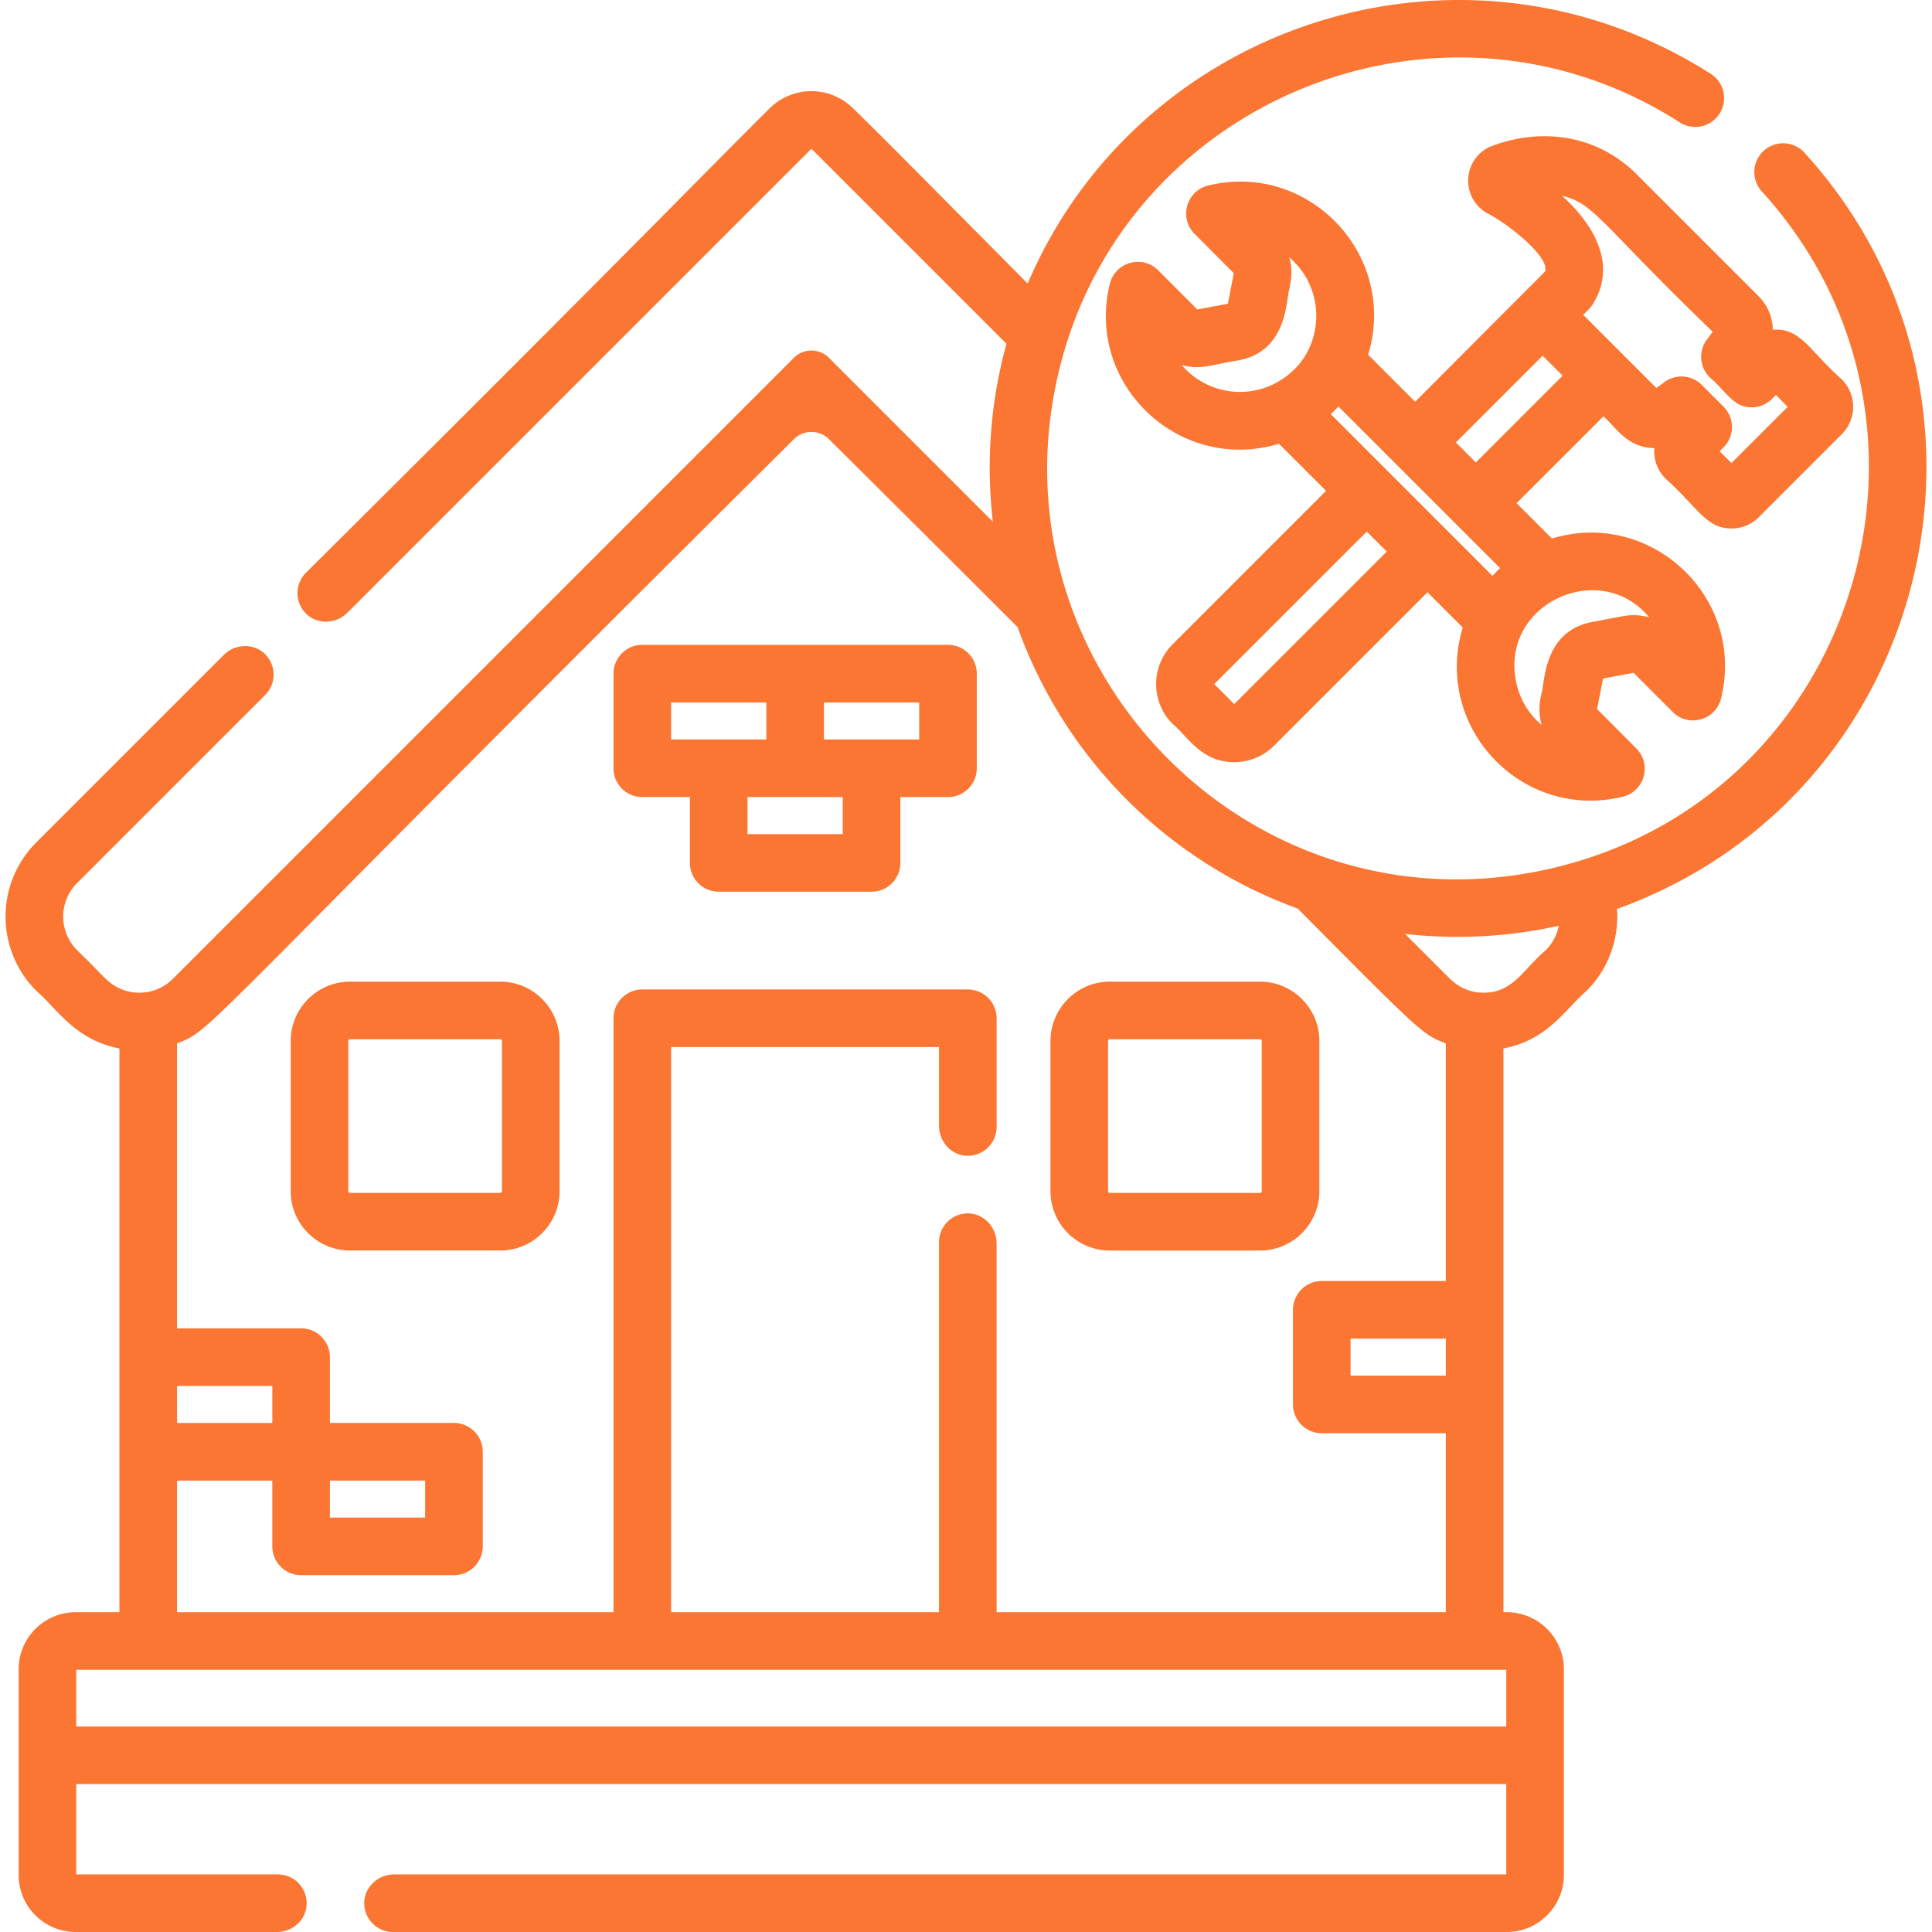
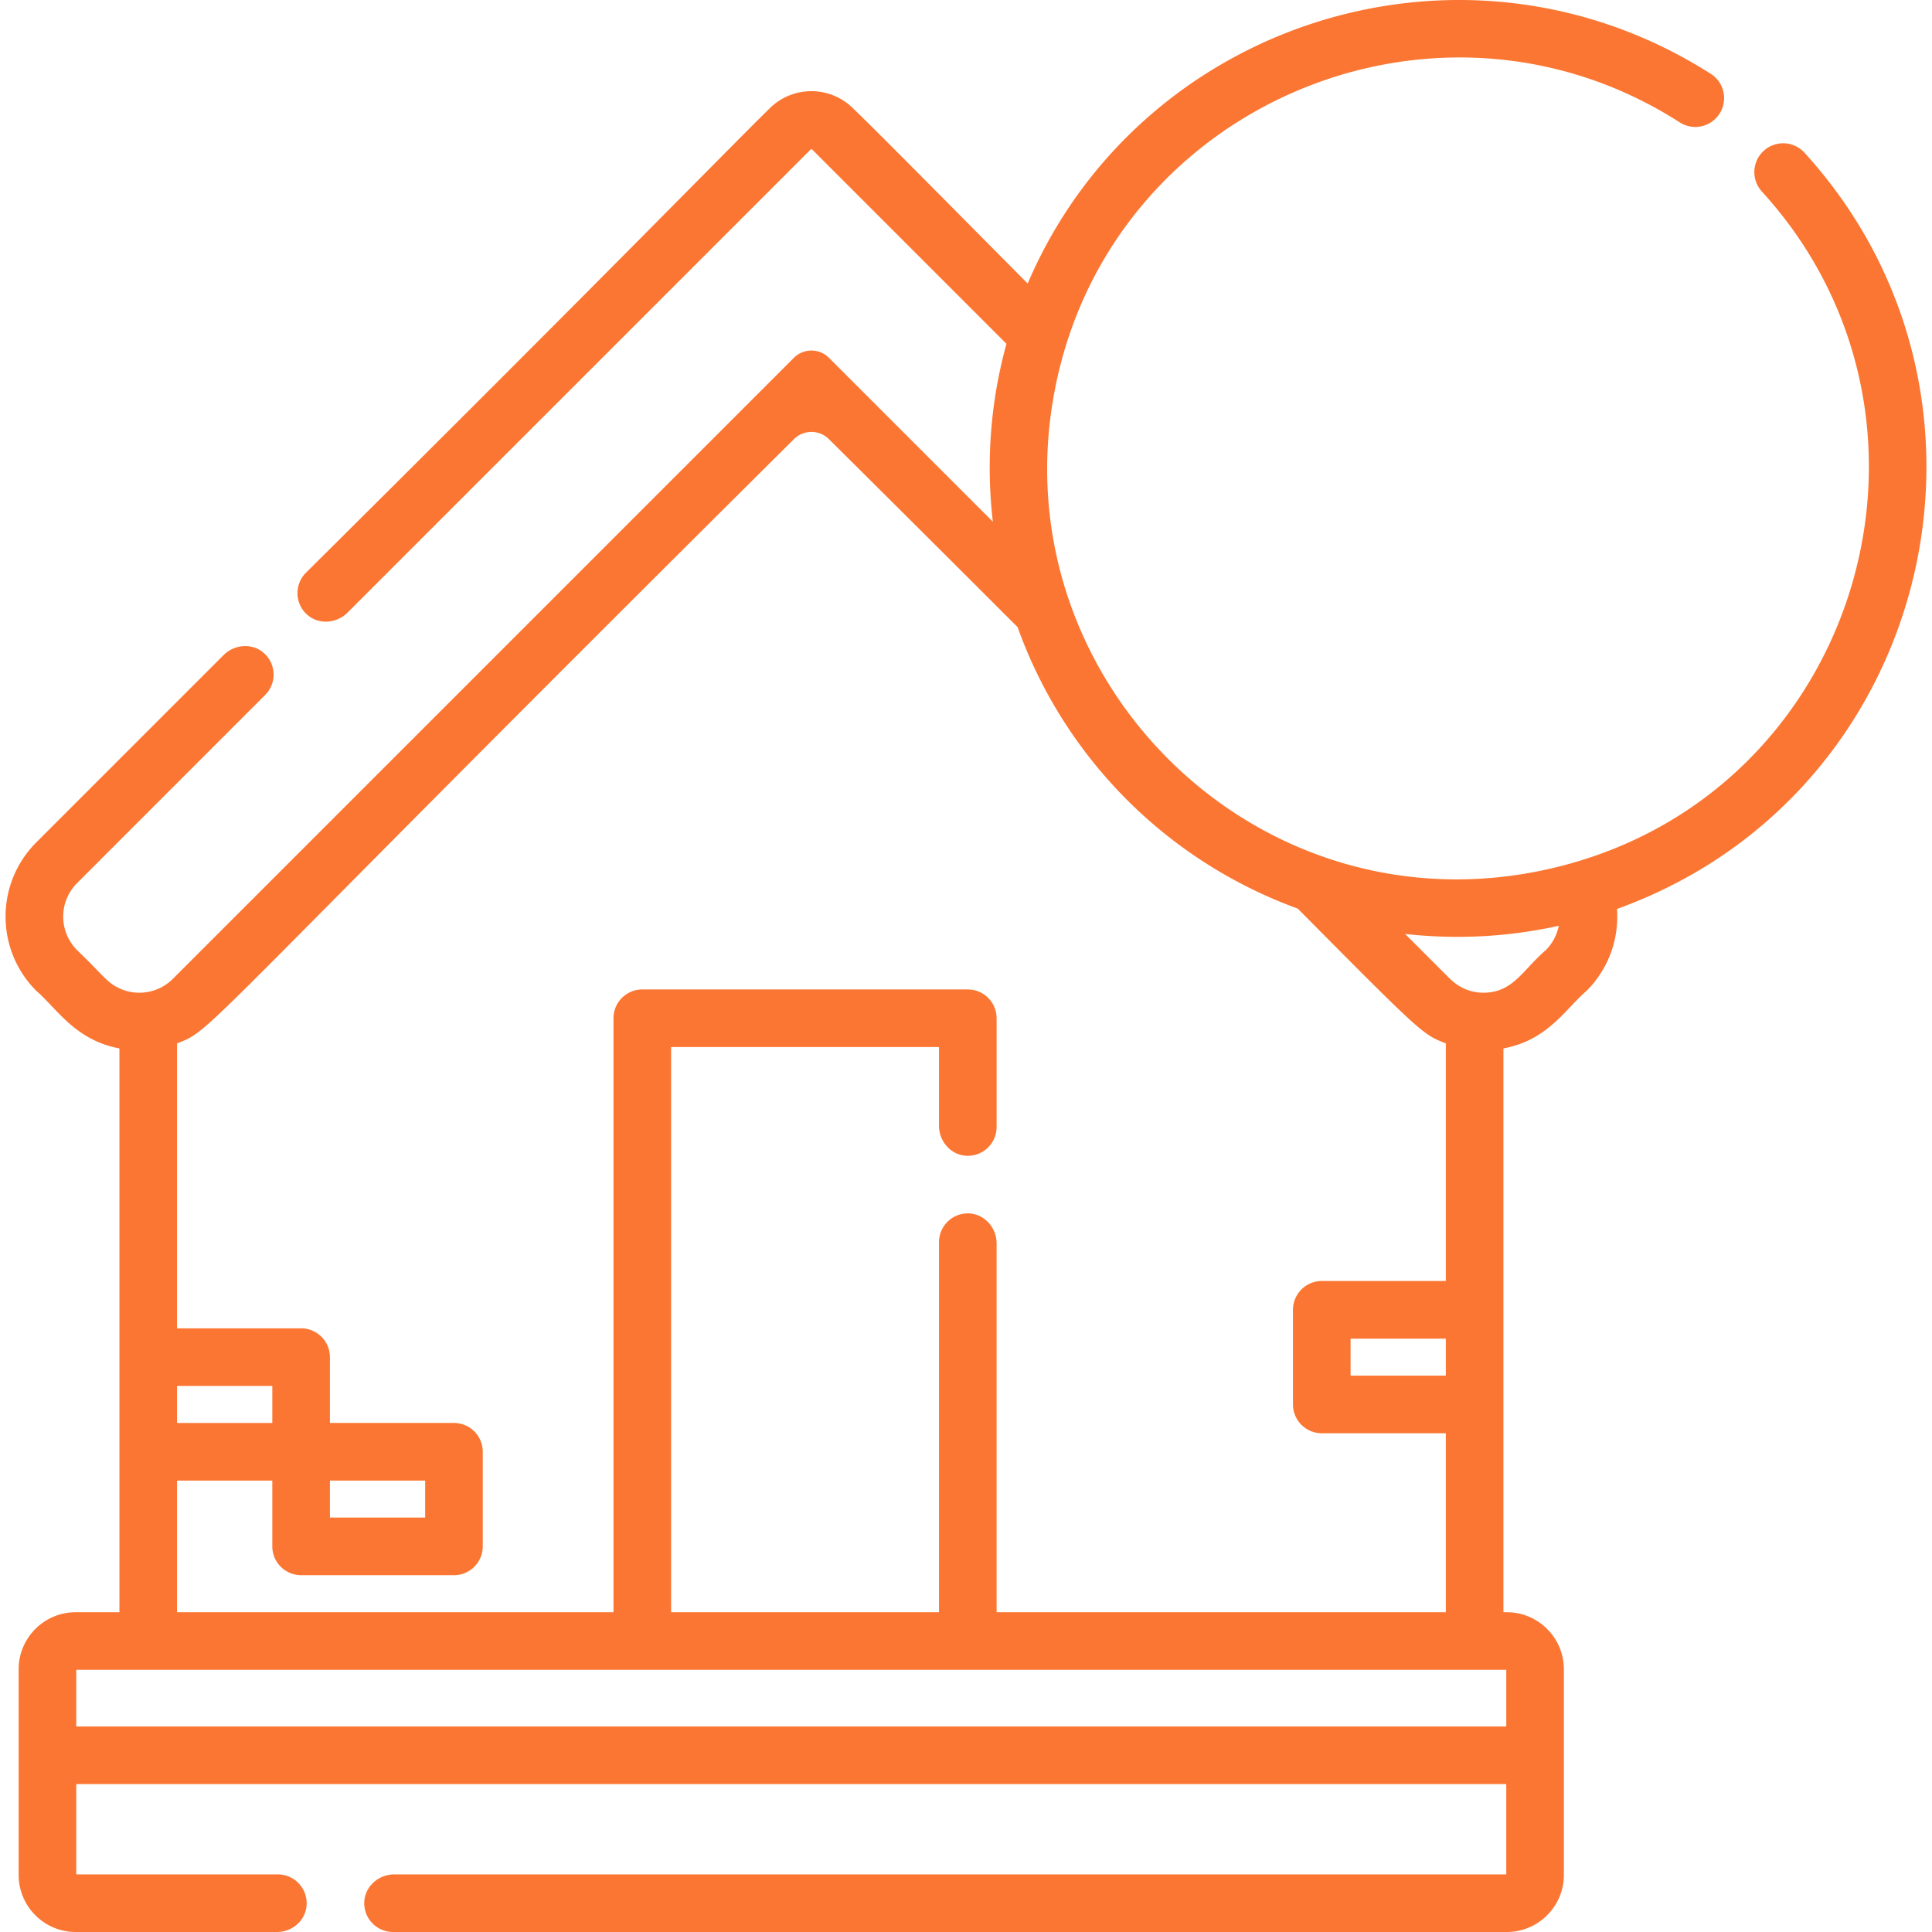
<svg xmlns="http://www.w3.org/2000/svg" width="512" height="512" x="0" y="0" viewBox="0 0 512 512" style="enable-background:new 0 0 512 512" xml:space="preserve" class="">
  <g>
-     <path d="M488.088 100.535c-8.681-7.706-10.891-13.707-18.279-13.159a12.803 12.803 0 0 0-3.786-8.905L433.75 46.198c-10.378-10.393-24.833-12.375-37.789-7.725-4.132 1.313-6.88 5.068-6.88 9.424a9.834 9.834 0 0 0 5.292 8.742c4.799 2.397 16.541 11.45 15.063 15.337l-34.41 34.491-12.457-12.457c8.01-26.376-15.75-51.352-42.389-44.842-5.797 1.411-7.794 8.634-3.593 12.813l10.381 10.411-1.567 8.101-8.101 1.516-10.371-10.371c-4.187-4.209-11.413-2.184-12.813 3.593-6.526 26.69 18.453 50.319 44.822 42.369l12.478 12.478-40.639 40.639c-5.85 5.849-5.855 15.304 0 21.159 4.034 3.314 7.513 10.106 16.304 10.106 3.99 0 7.755-1.557 10.574-4.386l40.639-40.639 9.353 9.353c-7.946 26.165 15.425 51.311 42.389 44.842 5.776-1.406 7.797-8.609 3.593-12.813l-10.381-10.422 1.567-8.101 8.101-1.506 10.371 10.371c4.191 4.191 11.379 2.208 12.813-3.593 6.557-26.822-18.656-50.34-44.822-42.369l-9.373-9.373 23.001-22.991c3.282 2.697 6.097 8.272 13.526 8.407-.295 2.654.688 5.817 2.972 8.101 8.672 7.778 10.717 13.19 17.454 13.19a10.2 10.2 0 0 0 7.267-3.013l21.963-21.963c4.055-4.053 3.985-10.578 0-14.542zm-146.23-1.598a20.297 20.297 0 0 1-28.711-2.219c5.255 1.481 8.609-.287 15.093-1.221 13.254-2.508 12.533-16.577 13.465-18.859.484-3.031.926-4.985-.041-8.437 9.964 8.545 9.07 23.385.194 30.736zm-14.778 87.649-5.292-5.292 40.425-40.415 5.292 5.292-40.425 40.415zm68.434-33.993-42.847-42.847c.322-.28 1.235-1.161 2.025-2.025l42.857 42.857c-.625.543-1.478 1.418-2.035 2.015zm41.544 11.012c-4.346-1.224-7.597-.12-8.437-.041l-6.646 1.262c-13.243 2.484-12.529 16.559-13.465 18.849-.086.83-1.186 4.06.041 8.437-3.398-2.833-5.947-6.979-6.819-11.714-3.968-20.53 22.398-32.446 35.326-16.793zm-45.941-41.046-5.292-5.292 22.991-23.001 5.292 5.292-22.991 23.001zm67.741.163-3.135-3.135 1.028-1.028a7.623 7.623 0 0 0 0-10.788l-5.75-5.76a7.637 7.637 0 0 0-10.035-.672 66.384 66.384 0 0 1-2.015 1.486l-.035-.035-.209-.209-.054-.055.006.006-19.087-19.096c1.184-1.234 1.789-1.678 2.453-2.707 6.421-10.004 1.026-20.676-8.081-28.843 8.608 1.997 10.055 7.22 39.926 36.018a66.006 66.006 0 0 1-1.476 2.015 7.621 7.621 0 0 0 .662 10.025c4.724 4.14 6.311 7.999 11.154 7.999 3.969 0 5.855-2.839 6.432-3.267l3.124 3.135-14.908 14.911zM438.867 102.742l.05.05-.05-.05z" fill="#fb7632" data-original="#000000" opacity="1" class="" />
-     <path d="M478.195 40.458a7.631 7.631 0 0 0-10.788-.489 7.629 7.629 0 0 0-.499 10.778c56.474 61.926 24.64 164.086-60.22 180.324-75.696 14.435-141.423-52.456-127.239-127.239 14.284-75.906 101.249-112.748 165.71-71.395a7.635 7.635 0 0 0 10.544-2.32c2.259-3.562 1.231-8.274-2.32-10.544-65.439-41.681-151.43-13.844-181.037 55.569-25.688-25.881-39.071-39.468-46.409-46.562-6.113-5.9-15.802-5.903-21.912.081-12.091 11.877-41.972 42.715-122.954 123.127a7.642 7.642 0 0 0 .163 10.961c3.043 2.86 7.898 2.565 10.849-.387L214.955 39.491l.081.081.081-.071 36.089 36.089 15.521 15.521c-4.305 15.582-5.414 31.581-3.613 47.142l-43.427-43.427a6.575 6.575 0 0 0-9.302 0l-164.57 164.57c-3.959 3.939-9.699 4.621-14.167 2.524-3.287-1.506-4.193-3.359-11.216-10.116a12.57 12.57 0 0 1 0-17.78l49.839-49.849a7.63 7.63 0 0 0-.163-10.951c-3.043-2.87-7.898-2.575-10.859.387L9.635 223.225c-10.87 10.87-10.89 28.466 0 39.377 5.506 4.722 10.239 13.017 22.014 15.246v149.405H20.077c-8.356 0-15.134 6.778-15.134 15.134v54.48c0 8.356 6.778 15.134 15.134 15.134h53.299c3.888 0 7.348-2.789 7.826-6.646a7.637 7.637 0 0 0-7.572-8.62H20.209v-23.937h378.968v23.937H104.479c-4.173 0-7.816 3.216-7.949 7.389a7.634 7.634 0 0 0 7.633 7.877H399.31c8.335 0 15.134-6.788 15.134-15.134v-54.48c0-8.346-6.799-15.134-15.134-15.134h-.885V277.847c11.816-2.239 16.335-10.371 22.014-15.246 5.954-5.954 8.651-13.933 8.081-21.719 83.547-30.102 108.876-135.486 49.675-200.424zM46.915 367.287h25.25v9.811h-25.25v-9.811zm0 25.077h25.25v17.444a7.636 7.636 0 0 0 7.633 7.633h40.506a7.636 7.636 0 0 0 7.633-7.633v-25.077a7.636 7.636 0 0 0-7.633-7.633H87.431v-17.444a7.636 7.636 0 0 0-7.633-7.633H46.915v-75.517c9.933-3.796 3.369-1.079 163.481-160.122a6.578 6.578 0 0 1 9.282 0 20101.465 20101.465 0 0 1 49.992 49.809 123.783 123.783 0 0 0 74.255 74.601c32.873 33.179 33.209 33.413 39.234 35.703v62.988h-32.873a7.63 7.63 0 0 0-7.633 7.633v25.077a7.636 7.636 0 0 0 7.633 7.633h32.873v47.427H264.112v-97.734c0-4.183-3.226-7.826-7.399-7.949a7.624 7.624 0 0 0-7.867 7.623v98.06h-70.998V277.481h70.998v20.864c0 4.173 3.216 7.826 7.399 7.949 4.325.132 7.867-3.338 7.867-7.633v-28.812a7.636 7.636 0 0 0-7.633-7.633h-86.264a7.63 7.63 0 0 0-7.633 7.633v157.405H46.915v-34.89zm40.516 9.811v-9.811h25.24v9.811h-25.24zm295.727-47.427v9.811h-25.24v-9.811h25.24zm16.02 87.771v15.012H20.209v-15.012h378.969zm10.462-190.716c-5.974 5.109-8.661 11.277-16.488 11.277-6.29 0-9.424-4.376-9.994-4.783l-10.798-10.798a124.18 124.18 0 0 0 40.73-2.158 12.507 12.507 0 0 1-3.45 6.462z" fill="#fb7632" data-original="#000000" opacity="1" class="" />
-     <path d="M132.579 260.148H92.764c-8.671 0-15.724 7.053-15.724 15.724v39.804c0 8.671 7.053 15.724 15.724 15.724h39.814c8.661 0 15.714-7.053 15.714-15.724v-39.804c.001-8.671-7.052-15.724-15.713-15.724zm.448 55.529a.455.455 0 0 1-.448.458H92.764a.457.457 0 0 1-.458-.458v-39.804c0-.254.203-.458.458-.458h39.814c.244 0 .448.204.448.458v39.804zM333.92 260.149h-39.804c-8.671 0-15.724 7.053-15.724 15.724v39.804c0 8.671 7.053 15.724 15.724 15.724h39.804c8.671 0 15.724-7.053 15.724-15.724v-39.804c0-8.671-7.053-15.724-15.724-15.724zm.458 55.528a.457.457 0 0 1-.458.458h-39.804a.457.457 0 0 1-.458-.458v-39.804c0-.254.204-.458.458-.458h39.804c.254 0 .458.204.458.458v39.804zM251.228 170.892h-81.013a7.622 7.622 0 0 0-7.633 7.633v25.077a7.629 7.629 0 0 0 7.633 7.633h12.62v17.444a7.636 7.636 0 0 0 7.633 7.633h40.506a7.636 7.636 0 0 0 7.633-7.633v-17.444h12.62a7.636 7.636 0 0 0 7.633-7.633v-25.077a7.628 7.628 0 0 0-7.632-7.633zm-73.38 25.077v-9.811h25.24v9.811h-25.24zm45.493 25.078h-25.24v-9.811h25.24v9.811zm20.254-25.078h-25.24v-9.811h25.24v9.811z" fill="#fb7632" data-original="#000000" opacity="1" class="" />
+     <path d="M478.195 40.458a7.631 7.631 0 0 0-10.788-.489 7.629 7.629 0 0 0-.499 10.778c56.474 61.926 24.64 164.086-60.22 180.324-75.696 14.435-141.423-52.456-127.239-127.239 14.284-75.906 101.249-112.748 165.71-71.395a7.635 7.635 0 0 0 10.544-2.32c2.259-3.562 1.231-8.274-2.32-10.544-65.439-41.681-151.43-13.844-181.037 55.569-25.688-25.881-39.071-39.468-46.409-46.562-6.113-5.9-15.802-5.903-21.912.081-12.091 11.877-41.972 42.715-122.954 123.127a7.642 7.642 0 0 0 .163 10.961c3.043 2.86 7.898 2.565 10.849-.387L214.955 39.491l.081.081.081-.071 36.089 36.089 15.521 15.521c-4.305 15.582-5.414 31.581-3.613 47.142l-43.427-43.427a6.575 6.575 0 0 0-9.302 0l-164.57 164.57c-3.959 3.939-9.699 4.621-14.167 2.524-3.287-1.506-4.193-3.359-11.216-10.116a12.57 12.57 0 0 1 0-17.78l49.839-49.849a7.63 7.63 0 0 0-.163-10.951c-3.043-2.87-7.898-2.575-10.859.387L9.635 223.225c-10.87 10.87-10.89 28.466 0 39.377 5.506 4.722 10.239 13.017 22.014 15.246v149.405H20.077c-8.356 0-15.134 6.778-15.134 15.134v54.48c0 8.356 6.778 15.134 15.134 15.134h53.299c3.888 0 7.348-2.789 7.826-6.646a7.637 7.637 0 0 0-7.572-8.62H20.209v-23.937h378.968v23.937H104.479c-4.173 0-7.816 3.216-7.949 7.389a7.634 7.634 0 0 0 7.633 7.877H399.31c8.335 0 15.134-6.788 15.134-15.134v-54.48c0-8.346-6.799-15.134-15.134-15.134h-.885V277.847c11.816-2.239 16.335-10.371 22.014-15.246 5.954-5.954 8.651-13.933 8.081-21.719 83.547-30.102 108.876-135.486 49.675-200.424zM46.915 367.287h25.25v9.811h-25.25v-9.811zm0 25.077h25.25v17.444a7.636 7.636 0 0 0 7.633 7.633h40.506a7.636 7.636 0 0 0 7.633-7.633v-25.077a7.636 7.636 0 0 0-7.633-7.633H87.431v-17.444a7.636 7.636 0 0 0-7.633-7.633H46.915v-75.517c9.933-3.796 3.369-1.079 163.481-160.122a6.578 6.578 0 0 1 9.282 0 20101.465 20101.465 0 0 1 49.992 49.809 123.783 123.783 0 0 0 74.255 74.601c32.873 33.179 33.209 33.413 39.234 35.703v62.988h-32.873a7.63 7.63 0 0 0-7.633 7.633v25.077a7.636 7.636 0 0 0 7.633 7.633h32.873v47.427H264.112v-97.734c0-4.183-3.226-7.826-7.399-7.949a7.624 7.624 0 0 0-7.867 7.623v98.06h-70.998V277.481h70.998v20.864c0 4.173 3.216 7.826 7.399 7.949 4.325.132 7.867-3.338 7.867-7.633v-28.812a7.636 7.636 0 0 0-7.633-7.633h-86.264a7.63 7.63 0 0 0-7.633 7.633v157.405H46.915v-34.89zm40.516 9.811v-9.811h25.24v9.811h-25.24zm295.727-47.427v9.811h-25.24v-9.811h25.24zm16.02 87.771v15.012H20.209v-15.012zm10.462-190.716c-5.974 5.109-8.661 11.277-16.488 11.277-6.29 0-9.424-4.376-9.994-4.783l-10.798-10.798a124.18 124.18 0 0 0 40.73-2.158 12.507 12.507 0 0 1-3.45 6.462z" fill="#fb7632" data-original="#000000" opacity="1" class="" />
  </g>
</svg>